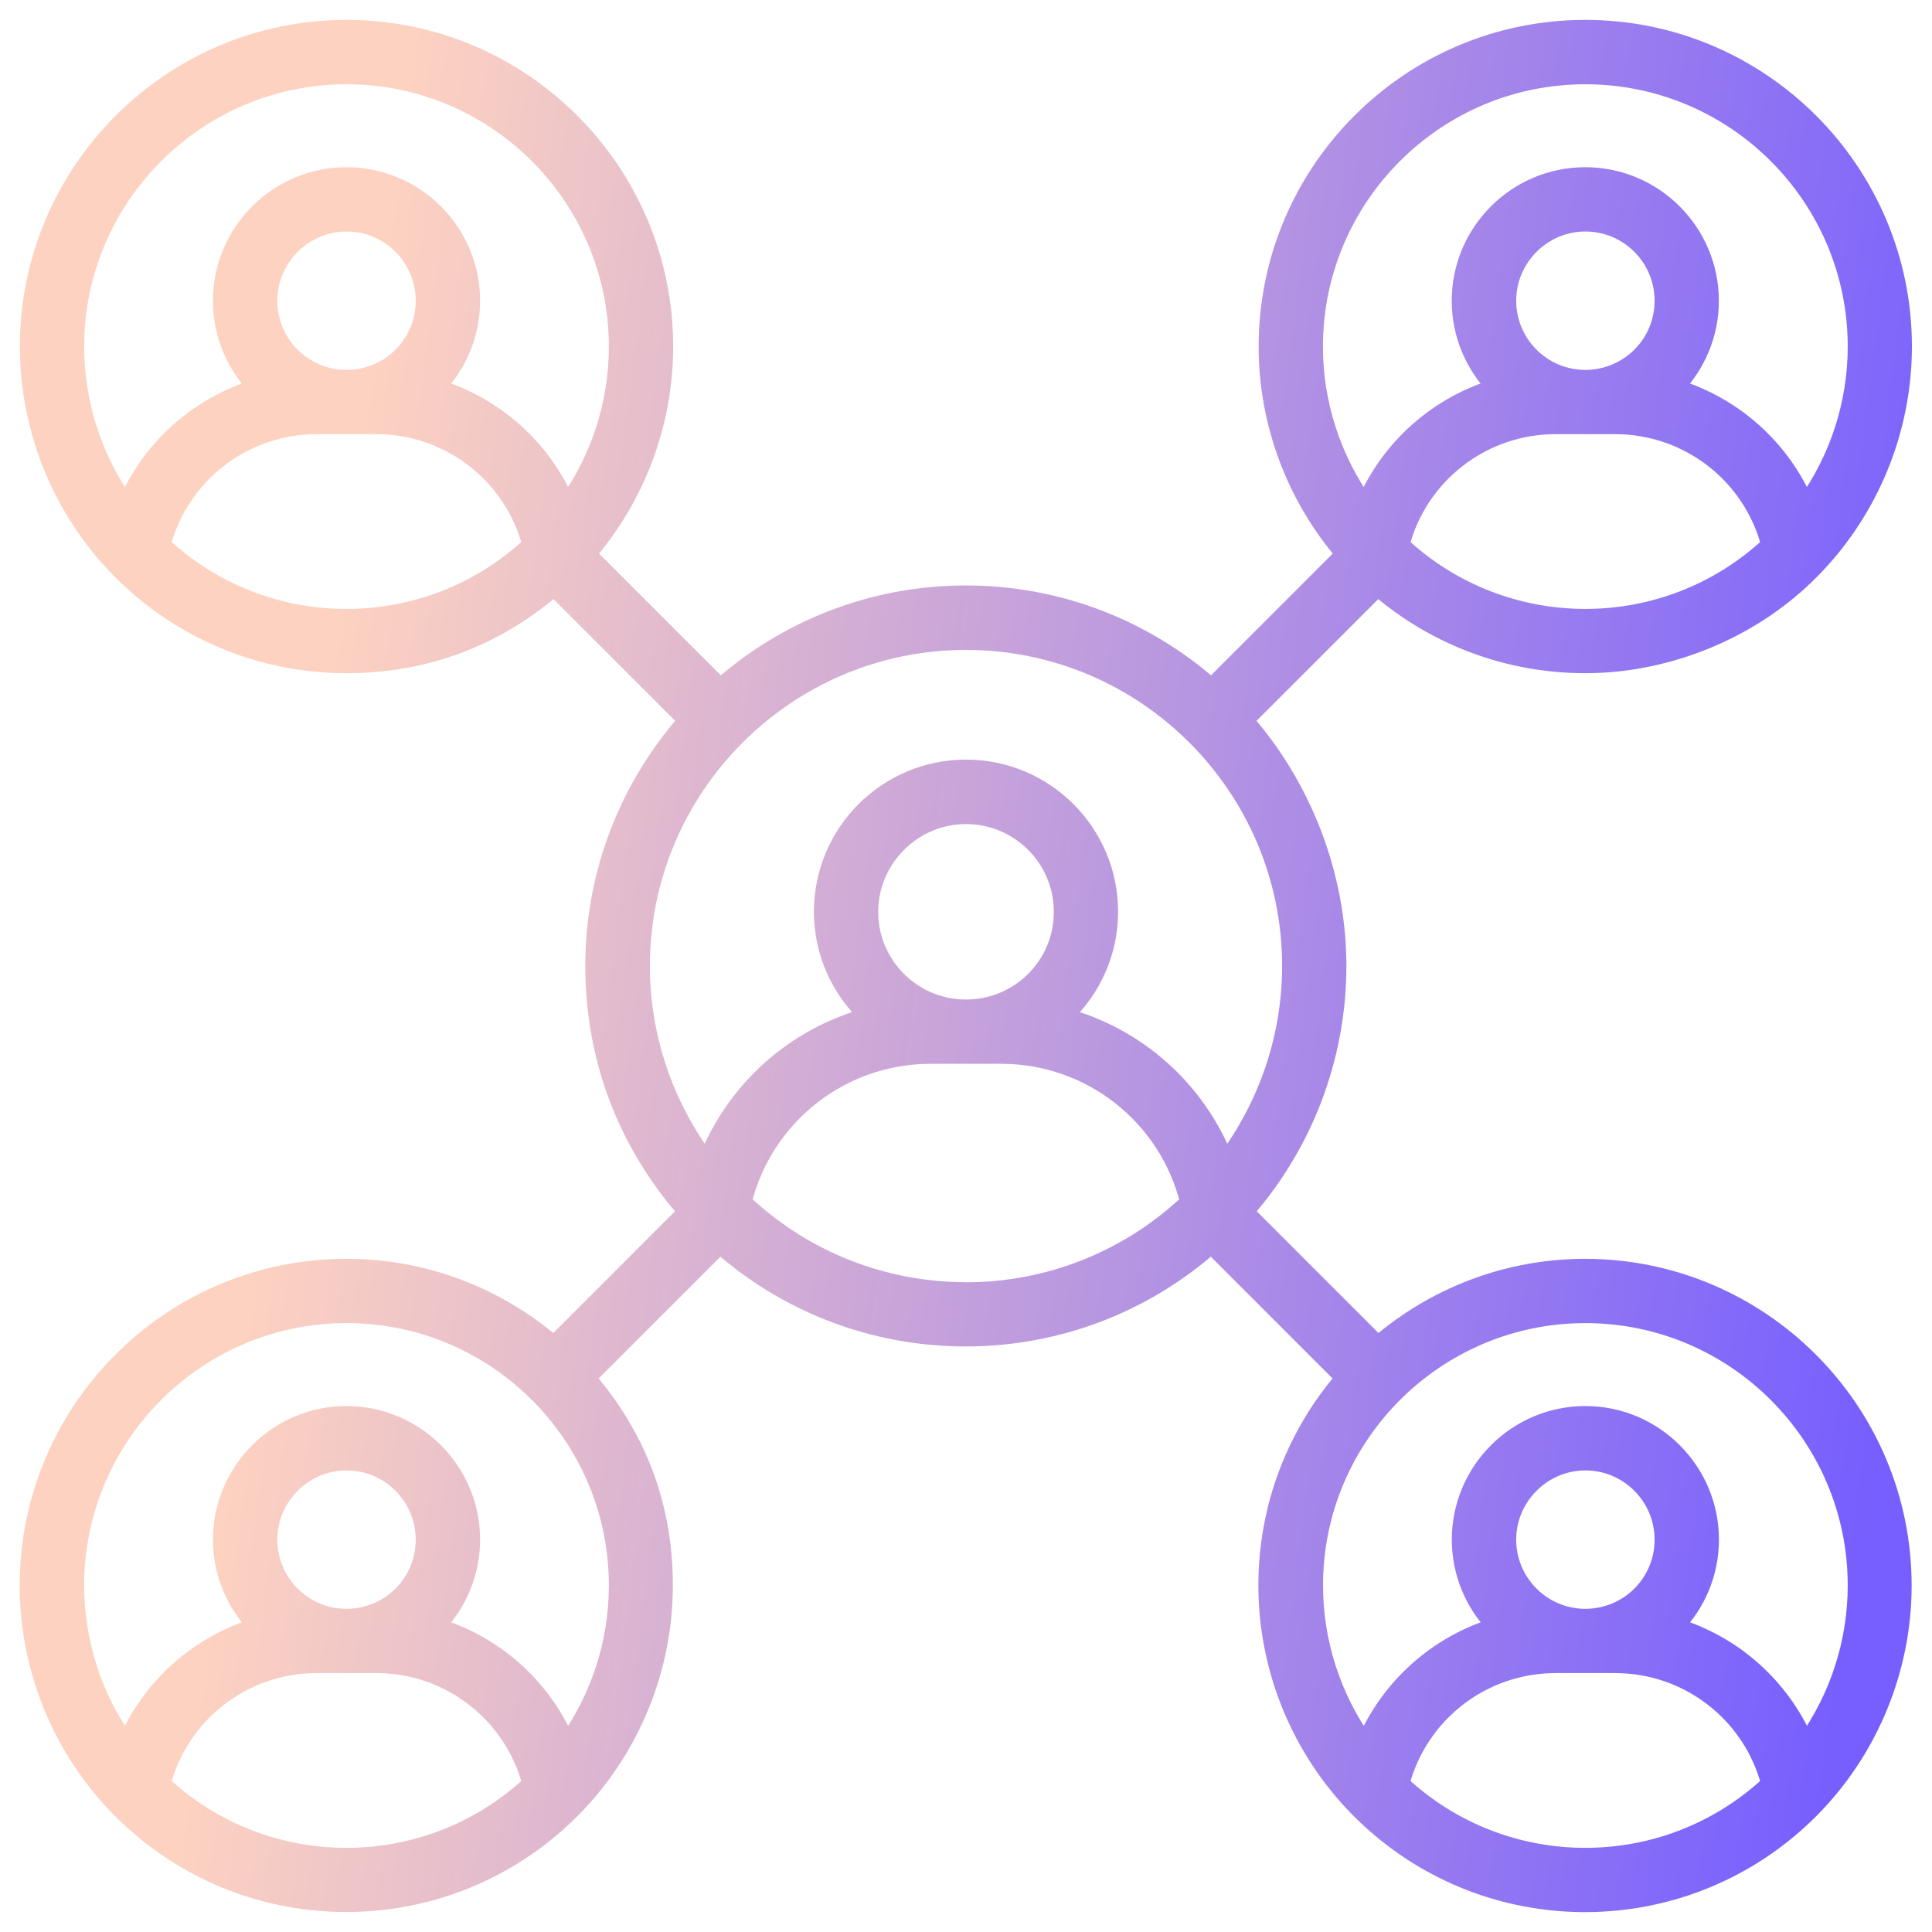
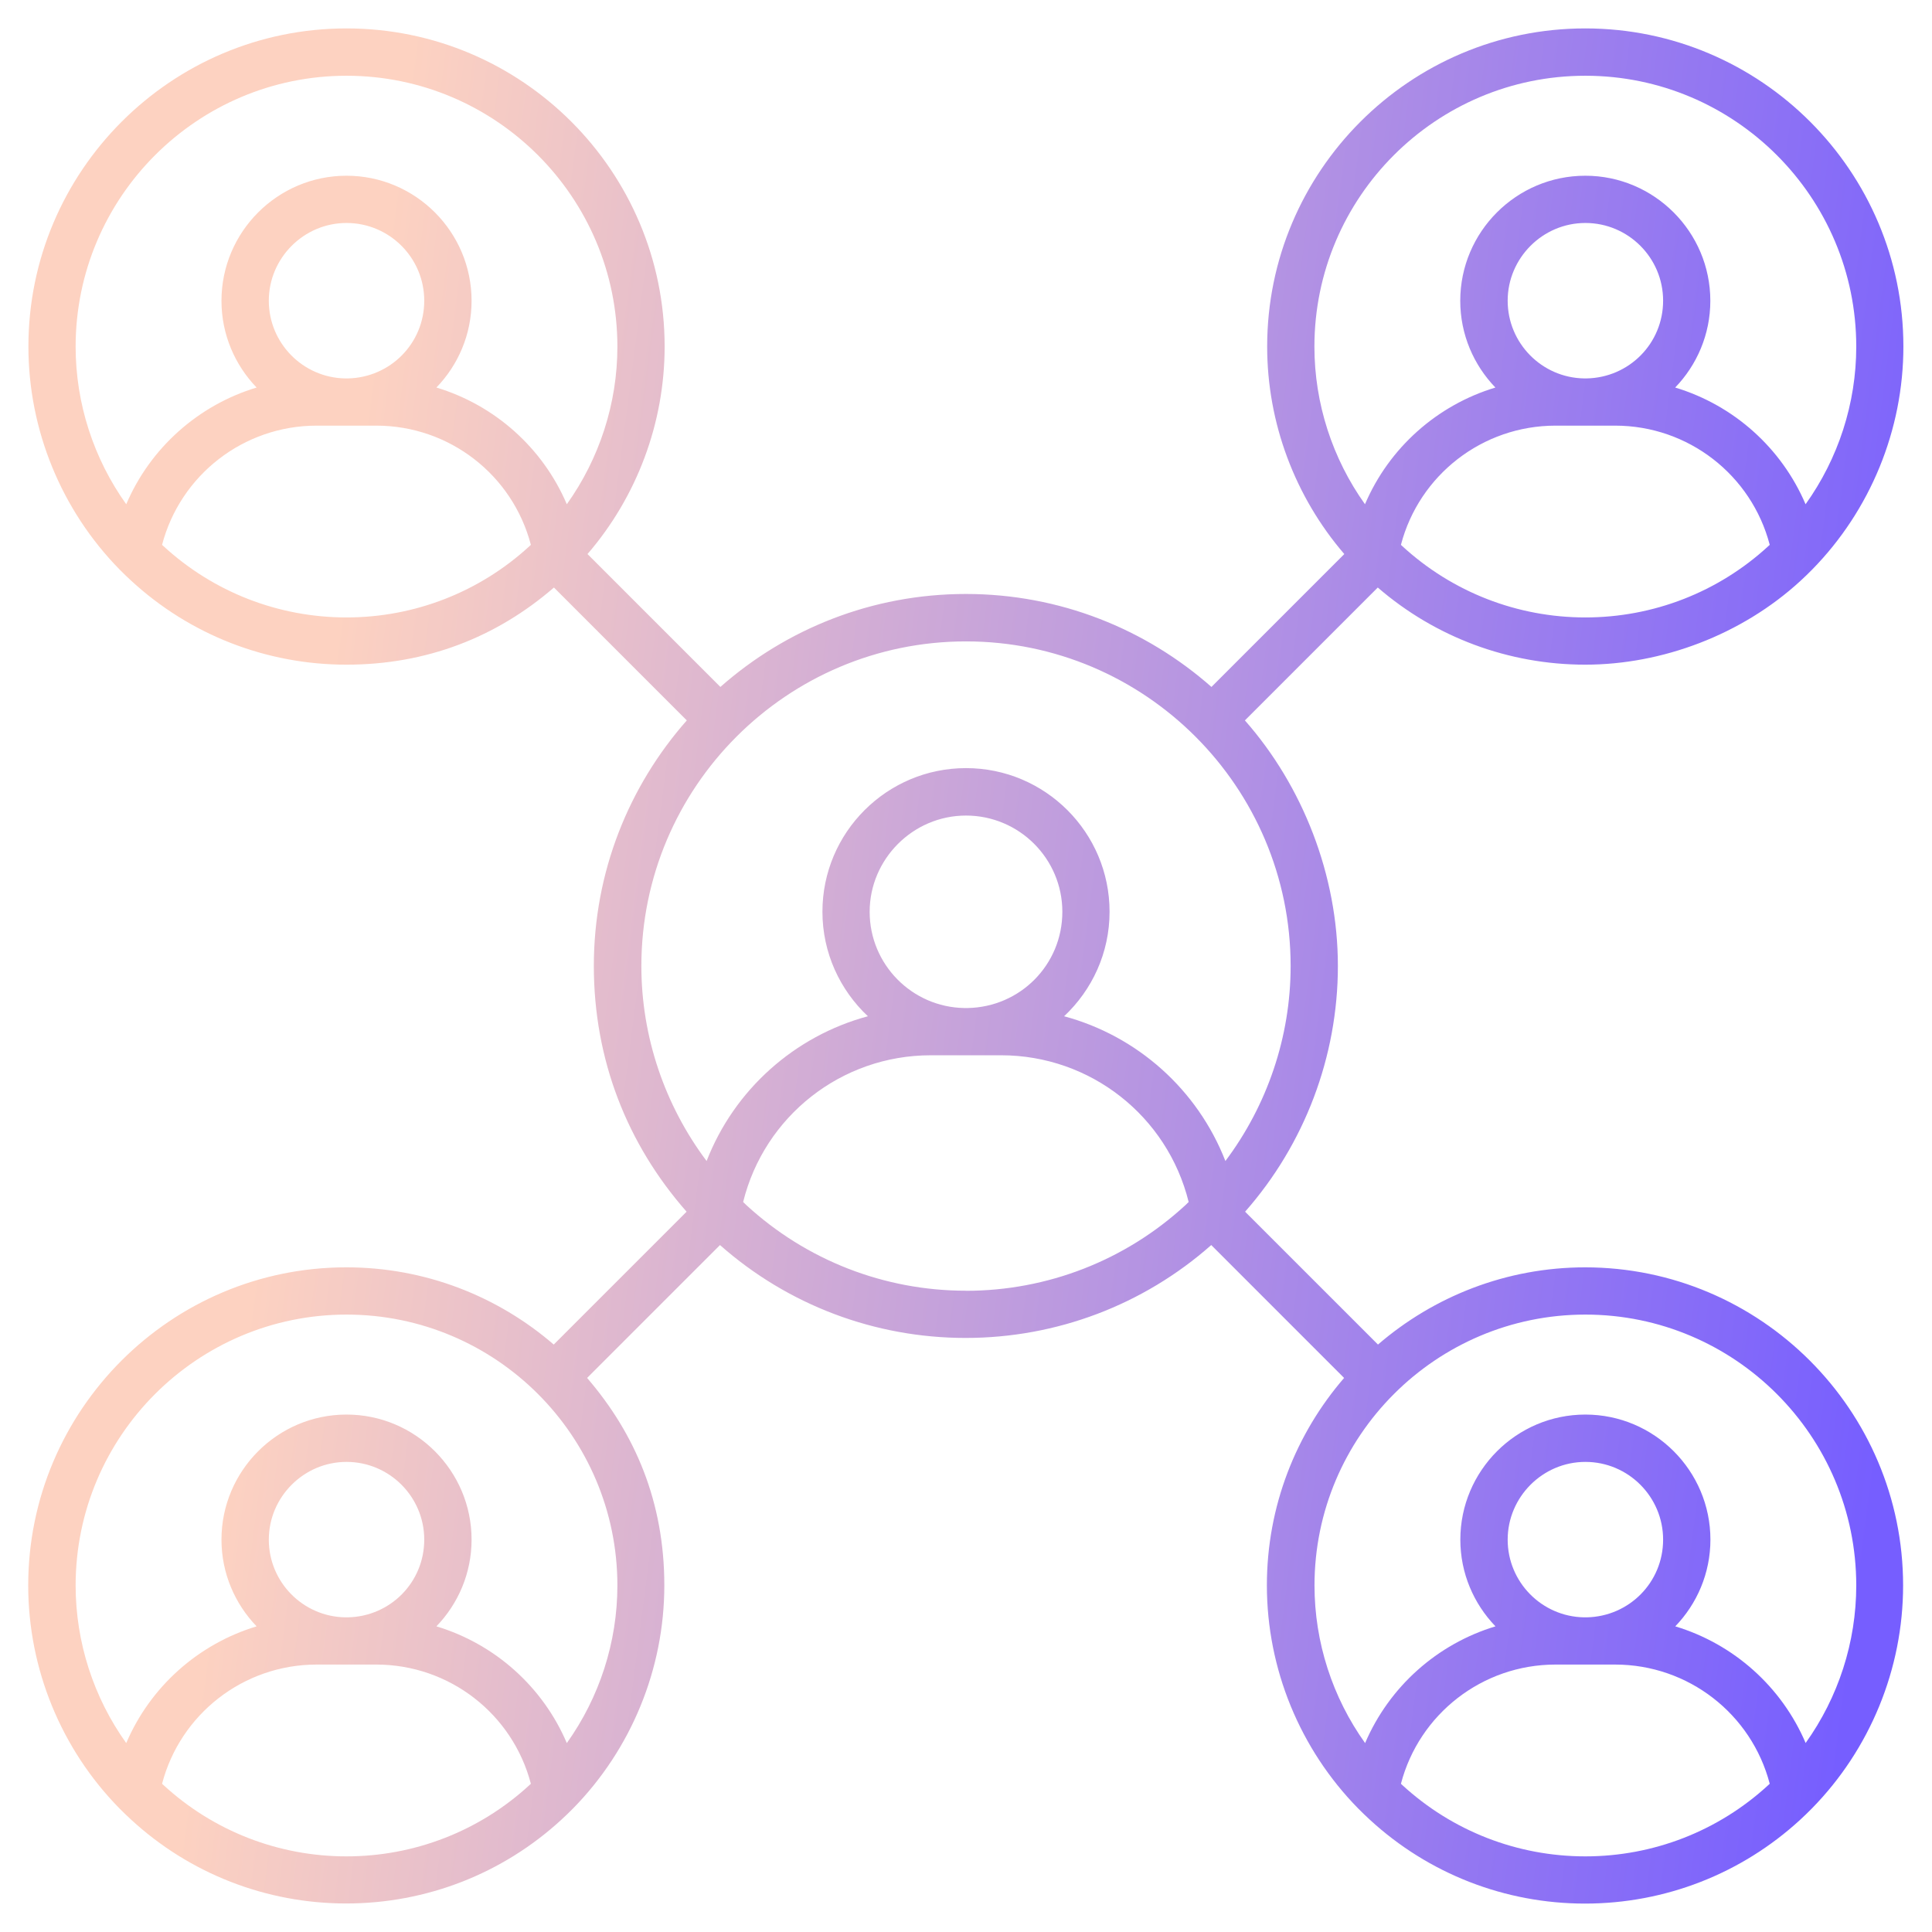
<svg xmlns="http://www.w3.org/2000/svg" width="68" height="68" viewBox="0 0 68 68" fill="none">
  <mask id="path-1-outside-1_2980_994" maskUnits="userSpaceOnUse" x="-0.007" y="0" width="68" height="68" fill="black">
    <rect fill="white" x="-0.007" width="68" height="68" />
-     <path d="M55.8 44.606C53.013 44.606 50.462 45.634 48.5 47.324L43.823 42.648C45.914 40.275 47.089 37.19 47.089 33.998C47.089 30.806 45.851 27.663 43.816 25.356L48.493 20.679C50.521 22.432 53.1 23.394 55.797 23.394C58.494 23.394 61.303 22.345 63.369 20.446C63.512 20.317 63.648 20.181 63.784 20.045C65.829 17.961 66.993 15.131 66.993 12.197C66.993 6.022 61.972 1 55.797 1C49.622 1 44.6 6.025 44.6 12.197C44.6 14.887 45.58 17.483 47.315 19.501L42.639 24.178C40.332 22.143 37.307 20.906 33.996 20.906C30.686 20.906 27.661 22.143 25.355 24.178L20.678 19.501C22.417 17.483 23.393 14.887 23.393 12.197C23.393 6.025 18.371 1 12.196 1C6.021 1 1 6.025 1 12.197C1 15.135 2.164 17.961 4.209 20.045C4.342 20.181 4.481 20.313 4.621 20.442C6.687 22.345 9.377 23.394 12.193 23.394C15.008 23.394 17.469 22.432 19.497 20.679L24.173 25.356C22.138 27.663 20.901 30.688 20.901 33.998C20.901 37.309 22.079 40.275 24.166 42.648L19.49 47.324C17.528 45.631 14.977 44.606 12.189 44.606C6.014 44.606 0.993 49.631 0.993 55.803C0.993 58.741 2.157 61.567 4.202 63.648C4.335 63.783 4.474 63.916 4.614 64.045C6.68 65.948 9.37 66.996 12.186 66.996C15.002 66.996 17.692 65.948 19.758 64.048C19.901 63.919 20.037 63.783 20.173 63.648C22.218 61.564 23.382 58.737 23.382 55.8C23.382 52.862 22.354 50.461 20.664 48.499L25.341 43.822C27.728 45.931 30.787 47.091 33.986 47.091C37.185 47.091 40.245 45.931 42.632 43.822L47.308 48.499C45.614 50.461 44.59 53.012 44.59 55.8C44.59 58.737 45.754 61.564 47.799 63.648C47.932 63.783 48.071 63.916 48.214 64.048C50.281 65.951 52.971 67 55.786 67C58.602 67 61.292 65.951 63.358 64.052C63.501 63.923 63.637 63.787 63.773 63.651C65.819 61.567 66.983 58.737 66.983 55.803C66.983 49.628 61.961 44.606 55.786 44.606H55.8ZM55.8 21.732C53.403 21.732 51.113 20.839 49.353 19.219C49.34 19.205 49.326 19.191 49.308 19.177C49.949 16.724 52.173 14.981 54.751 14.981H55.751C55.751 14.981 55.783 14.981 55.8 14.981C55.818 14.981 55.832 14.981 55.846 14.981H56.846C59.424 14.981 61.648 16.72 62.289 19.177C62.275 19.191 62.261 19.205 62.243 19.219C60.484 20.839 58.194 21.732 55.797 21.732H55.8ZM55.849 13.319H55.755C54.267 13.295 53.065 12.078 53.065 10.583C53.065 9.088 54.291 7.848 55.8 7.848C57.309 7.848 58.536 9.074 58.536 10.583C58.536 12.092 57.334 13.291 55.846 13.319H55.849ZM55.8 2.666C61.059 2.666 65.334 6.942 65.334 12.2C65.334 14.201 64.7 16.142 63.55 17.748C62.703 15.762 61.017 14.26 58.961 13.64C59.724 12.849 60.198 11.772 60.198 10.587C60.198 8.161 58.222 6.185 55.797 6.185C53.371 6.185 51.396 8.161 51.396 10.587C51.396 11.772 51.87 12.849 52.633 13.64C50.58 14.26 48.89 15.762 48.043 17.748C46.897 16.142 46.263 14.201 46.263 12.2C46.263 6.945 50.538 2.666 55.797 2.666H55.8ZM12.196 2.666C17.451 2.666 21.73 6.942 21.73 12.2C21.73 14.201 21.096 16.142 19.95 17.748C19.103 15.762 17.416 14.26 15.36 13.64C16.124 12.849 16.598 11.772 16.598 10.587C16.598 8.161 14.622 6.185 12.196 6.185C9.771 6.185 7.795 8.161 7.795 10.587C7.795 11.772 8.269 12.849 9.032 13.64C6.98 14.26 5.29 15.762 4.443 17.748C3.296 16.142 2.662 14.201 2.662 12.2C2.662 6.945 6.938 2.666 12.196 2.666ZM12.151 13.319C10.663 13.295 9.461 12.078 9.461 10.583C9.461 9.088 10.687 7.848 12.196 7.848C13.705 7.848 14.932 9.074 14.932 10.583C14.932 12.092 13.73 13.291 12.242 13.319H12.148H12.151ZM12.196 21.732C9.799 21.732 7.509 20.839 5.75 19.219C5.736 19.205 5.722 19.191 5.704 19.177C6.346 16.724 8.569 14.981 11.147 14.981H12.148C12.148 14.981 12.179 14.981 12.196 14.981C12.214 14.981 12.228 14.981 12.242 14.981H13.242C15.82 14.981 18.044 16.72 18.685 19.177C18.671 19.191 18.657 19.205 18.64 19.219C16.88 20.839 14.59 21.732 12.193 21.732H12.196ZM34 22.575C40.3 22.575 45.426 27.701 45.426 34.002C45.426 36.49 44.604 38.901 43.13 40.864C42.151 38.354 40.035 36.465 37.453 35.769C38.436 34.845 39.053 33.542 39.053 32.089C39.053 29.301 36.788 27.035 34 27.035C31.212 27.035 28.947 29.301 28.947 32.089C28.947 33.538 29.564 34.845 30.547 35.769C27.965 36.465 25.846 38.354 24.87 40.864C23.396 38.898 22.574 36.49 22.574 34.002C22.574 27.701 27.7 22.575 34 22.575ZM33.937 35.479C32.097 35.448 30.609 33.943 30.609 32.092C30.609 30.242 32.129 28.705 34 28.705C35.871 28.705 37.391 30.224 37.391 32.092C37.391 33.96 35.903 35.444 34.063 35.479H33.941H33.937ZM12.196 65.338C9.799 65.338 7.509 64.446 5.75 62.825C5.736 62.811 5.722 62.797 5.704 62.783C6.346 60.33 8.569 58.587 11.147 58.587H12.148C12.148 58.587 12.179 58.587 12.196 58.587C12.214 58.587 12.228 58.587 12.242 58.587H13.242C15.82 58.587 18.044 60.327 18.685 62.783C18.671 62.797 18.657 62.811 18.64 62.825C16.88 64.446 14.59 65.338 12.193 65.338H12.196ZM12.245 56.925H12.151C10.663 56.901 9.461 55.685 9.461 54.19C9.461 52.695 10.687 51.454 12.196 51.454C13.705 51.454 14.932 52.681 14.932 54.19C14.932 55.699 13.73 56.897 12.242 56.925H12.245ZM19.95 61.351C19.103 59.365 17.416 57.863 15.36 57.242C16.124 56.451 16.598 55.374 16.598 54.19C16.598 51.764 14.622 49.788 12.196 49.788C9.771 49.788 7.795 51.764 7.795 54.19C7.795 55.374 8.269 56.451 9.032 57.242C6.98 57.863 5.29 59.365 4.443 61.351C3.296 59.748 2.662 57.803 2.662 55.803C2.662 50.548 6.938 46.269 12.196 46.269C17.455 46.269 21.73 50.544 21.73 55.803C21.73 57.803 21.096 59.745 19.95 61.351ZM34 45.429C31.125 45.429 28.383 44.359 26.271 42.418C26.233 42.383 26.194 42.341 26.156 42.306C26.902 39.292 29.609 37.142 32.76 37.142H33.937C33.958 37.142 33.976 37.142 33.996 37.142C34.017 37.142 34.035 37.142 34.056 37.142H35.234C38.384 37.142 41.091 39.288 41.837 42.306C41.799 42.344 41.76 42.383 41.719 42.421C39.61 44.362 36.864 45.432 33.993 45.432L34 45.429ZM55.8 65.338C53.403 65.338 51.113 64.446 49.353 62.825C49.34 62.811 49.326 62.797 49.308 62.783C49.949 60.33 52.173 58.587 54.751 58.587H55.751C55.751 58.587 55.783 58.587 55.8 58.587C55.818 58.587 55.832 58.587 55.846 58.587H56.846C59.424 58.587 61.648 60.327 62.289 62.783C62.275 62.797 62.261 62.811 62.243 62.825C60.484 64.446 58.194 65.338 55.797 65.338H55.8ZM55.849 56.925H55.755C54.267 56.901 53.065 55.685 53.065 54.19C53.065 52.695 54.291 51.454 55.8 51.454C57.309 51.454 58.536 52.681 58.536 54.19C58.536 55.699 57.334 56.897 55.846 56.925H55.849ZM63.554 61.351C62.707 59.365 61.02 57.863 58.964 57.242C59.727 56.451 60.201 55.374 60.201 54.19C60.201 51.764 58.226 49.788 55.8 49.788C53.375 49.788 51.399 51.764 51.399 54.19C51.399 55.374 51.873 56.451 52.636 57.242C50.584 57.863 48.897 59.365 48.047 61.351C46.9 59.745 46.266 57.803 46.266 55.803C46.266 50.548 50.542 46.269 55.8 46.269C61.059 46.269 65.334 50.544 65.334 55.803C65.334 57.803 64.7 59.745 63.55 61.351H63.554Z" />
+     <path d="M55.8 44.606C53.013 44.606 50.462 45.634 48.5 47.324L43.823 42.648C45.914 40.275 47.089 37.19 47.089 33.998C47.089 30.806 45.851 27.663 43.816 25.356L48.493 20.679C50.521 22.432 53.1 23.394 55.797 23.394C58.494 23.394 61.303 22.345 63.369 20.446C63.512 20.317 63.648 20.181 63.784 20.045C65.829 17.961 66.993 15.131 66.993 12.197C66.993 6.022 61.972 1 55.797 1C49.622 1 44.6 6.025 44.6 12.197C44.6 14.887 45.58 17.483 47.315 19.501L42.639 24.178C40.332 22.143 37.307 20.906 33.996 20.906C30.686 20.906 27.661 22.143 25.355 24.178L20.678 19.501C22.417 17.483 23.393 14.887 23.393 12.197C23.393 6.025 18.371 1 12.196 1C6.021 1 1 6.025 1 12.197C1 15.135 2.164 17.961 4.209 20.045C4.342 20.181 4.481 20.313 4.621 20.442C6.687 22.345 9.377 23.394 12.193 23.394C15.008 23.394 17.469 22.432 19.497 20.679L24.173 25.356C22.138 27.663 20.901 30.688 20.901 33.998C20.901 37.309 22.079 40.275 24.166 42.648L19.49 47.324C17.528 45.631 14.977 44.606 12.189 44.606C6.014 44.606 0.993 49.631 0.993 55.803C0.993 58.741 2.157 61.567 4.202 63.648C4.335 63.783 4.474 63.916 4.614 64.045C6.68 65.948 9.37 66.996 12.186 66.996C15.002 66.996 17.692 65.948 19.758 64.048C19.901 63.919 20.037 63.783 20.173 63.648C22.218 61.564 23.382 58.737 23.382 55.8C23.382 52.862 22.354 50.461 20.664 48.499L25.341 43.822C27.728 45.931 30.787 47.091 33.986 47.091C37.185 47.091 40.245 45.931 42.632 43.822L47.308 48.499C45.614 50.461 44.59 53.012 44.59 55.8C44.59 58.737 45.754 61.564 47.799 63.648C47.932 63.783 48.071 63.916 48.214 64.048C50.281 65.951 52.971 67 55.786 67C58.602 67 61.292 65.951 63.358 64.052C63.501 63.923 63.637 63.787 63.773 63.651C65.819 61.567 66.983 58.737 66.983 55.803C66.983 49.628 61.961 44.606 55.786 44.606H55.8ZM55.8 21.732C53.403 21.732 51.113 20.839 49.353 19.219C49.34 19.205 49.326 19.191 49.308 19.177C49.949 16.724 52.173 14.981 54.751 14.981H55.751C55.751 14.981 55.783 14.981 55.8 14.981C55.818 14.981 55.832 14.981 55.846 14.981H56.846C59.424 14.981 61.648 16.72 62.289 19.177C62.275 19.191 62.261 19.205 62.243 19.219C60.484 20.839 58.194 21.732 55.797 21.732H55.8ZM55.849 13.319H55.755C54.267 13.295 53.065 12.078 53.065 10.583C53.065 9.088 54.291 7.848 55.8 7.848C57.309 7.848 58.536 9.074 58.536 10.583C58.536 12.092 57.334 13.291 55.846 13.319H55.849ZM55.8 2.666C61.059 2.666 65.334 6.942 65.334 12.2C65.334 14.201 64.7 16.142 63.55 17.748C62.703 15.762 61.017 14.26 58.961 13.64C59.724 12.849 60.198 11.772 60.198 10.587C60.198 8.161 58.222 6.185 55.797 6.185C53.371 6.185 51.396 8.161 51.396 10.587C51.396 11.772 51.87 12.849 52.633 13.64C50.58 14.26 48.89 15.762 48.043 17.748C46.897 16.142 46.263 14.201 46.263 12.2C46.263 6.945 50.538 2.666 55.797 2.666H55.8ZM12.196 2.666C17.451 2.666 21.73 6.942 21.73 12.2C21.73 14.201 21.096 16.142 19.95 17.748C19.103 15.762 17.416 14.26 15.36 13.64C16.124 12.849 16.598 11.772 16.598 10.587C16.598 8.161 14.622 6.185 12.196 6.185C9.771 6.185 7.795 8.161 7.795 10.587C7.795 11.772 8.269 12.849 9.032 13.64C6.98 14.26 5.29 15.762 4.443 17.748C3.296 16.142 2.662 14.201 2.662 12.2C2.662 6.945 6.938 2.666 12.196 2.666ZM12.151 13.319C10.663 13.295 9.461 12.078 9.461 10.583C9.461 9.088 10.687 7.848 12.196 7.848C13.705 7.848 14.932 9.074 14.932 10.583C14.932 12.092 13.73 13.291 12.242 13.319H12.148H12.151ZM12.196 21.732C9.799 21.732 7.509 20.839 5.75 19.219C5.736 19.205 5.722 19.191 5.704 19.177C6.346 16.724 8.569 14.981 11.147 14.981H12.148C12.148 14.981 12.179 14.981 12.196 14.981C12.214 14.981 12.228 14.981 12.242 14.981H13.242C15.82 14.981 18.044 16.72 18.685 19.177C18.671 19.191 18.657 19.205 18.64 19.219C16.88 20.839 14.59 21.732 12.193 21.732H12.196ZM34 22.575C40.3 22.575 45.426 27.701 45.426 34.002C45.426 36.49 44.604 38.901 43.13 40.864C42.151 38.354 40.035 36.465 37.453 35.769C38.436 34.845 39.053 33.542 39.053 32.089C39.053 29.301 36.788 27.035 34 27.035C31.212 27.035 28.947 29.301 28.947 32.089C28.947 33.538 29.564 34.845 30.547 35.769C27.965 36.465 25.846 38.354 24.87 40.864C23.396 38.898 22.574 36.49 22.574 34.002C22.574 27.701 27.7 22.575 34 22.575ZM33.937 35.479C32.097 35.448 30.609 33.943 30.609 32.092C30.609 30.242 32.129 28.705 34 28.705C35.871 28.705 37.391 30.224 37.391 32.092C37.391 33.96 35.903 35.444 34.063 35.479H33.941H33.937ZM12.196 65.338C9.799 65.338 7.509 64.446 5.75 62.825C5.736 62.811 5.722 62.797 5.704 62.783C6.346 60.33 8.569 58.587 11.147 58.587H12.148C12.148 58.587 12.179 58.587 12.196 58.587C12.214 58.587 12.228 58.587 12.242 58.587H13.242C15.82 58.587 18.044 60.327 18.685 62.783C18.671 62.797 18.657 62.811 18.64 62.825C16.88 64.446 14.59 65.338 12.193 65.338H12.196ZM12.245 56.925H12.151C10.663 56.901 9.461 55.685 9.461 54.19C9.461 52.695 10.687 51.454 12.196 51.454C13.705 51.454 14.932 52.681 14.932 54.19C14.932 55.699 13.73 56.897 12.242 56.925H12.245ZM19.95 61.351C19.103 59.365 17.416 57.863 15.36 57.242C16.124 56.451 16.598 55.374 16.598 54.19C16.598 51.764 14.622 49.788 12.196 49.788C9.771 49.788 7.795 51.764 7.795 54.19C7.795 55.374 8.269 56.451 9.032 57.242C6.98 57.863 5.29 59.365 4.443 61.351C3.296 59.748 2.662 57.803 2.662 55.803C2.662 50.548 6.938 46.269 12.196 46.269C17.455 46.269 21.73 50.544 21.73 55.803C21.73 57.803 21.096 59.745 19.95 61.351ZM34 45.429C31.125 45.429 28.383 44.359 26.271 42.418C26.233 42.383 26.194 42.341 26.156 42.306C26.902 39.292 29.609 37.142 32.76 37.142H33.937C33.958 37.142 33.976 37.142 33.996 37.142C34.017 37.142 34.035 37.142 34.056 37.142H35.234C38.384 37.142 41.091 39.288 41.837 42.306C41.799 42.344 41.76 42.383 41.719 42.421C39.61 44.362 36.864 45.432 33.993 45.432L34 45.429ZM55.8 65.338C53.403 65.338 51.113 64.446 49.353 62.825C49.34 62.811 49.326 62.797 49.308 62.783C49.949 60.33 52.173 58.587 54.751 58.587H55.751C55.751 58.587 55.783 58.587 55.8 58.587C55.818 58.587 55.832 58.587 55.846 58.587H56.846C59.424 58.587 61.648 60.327 62.289 62.783C62.275 62.797 62.261 62.811 62.243 62.825C60.484 64.446 58.194 65.338 55.797 65.338H55.8ZM55.849 56.925H55.755C54.267 56.901 53.065 55.685 53.065 54.19C53.065 52.695 54.291 51.454 55.8 51.454C57.309 51.454 58.536 52.681 58.536 54.19C58.536 55.699 57.334 56.897 55.846 56.925H55.849ZM63.554 61.351C62.707 59.365 61.02 57.863 58.964 57.242C59.727 56.451 60.201 55.374 60.201 54.19C60.201 51.764 58.226 49.788 55.8 49.788C53.375 49.788 51.399 51.764 51.399 54.19C51.399 55.374 51.873 56.451 52.636 57.242C50.584 57.863 48.897 59.365 48.047 61.351C46.9 59.745 46.266 57.803 46.266 55.803C46.266 50.548 50.542 46.269 55.8 46.269C61.059 46.269 65.334 50.544 65.334 55.803C65.334 57.803 64.7 59.745 63.55 61.351Z" />
  </mask>
  <path d="M55.8 44.606C53.013 44.606 50.462 45.634 48.5 47.324L43.823 42.648C45.914 40.275 47.089 37.19 47.089 33.998C47.089 30.806 45.851 27.663 43.816 25.356L48.493 20.679C50.521 22.432 53.1 23.394 55.797 23.394C58.494 23.394 61.303 22.345 63.369 20.446C63.512 20.317 63.648 20.181 63.784 20.045C65.829 17.961 66.993 15.131 66.993 12.197C66.993 6.022 61.972 1 55.797 1C49.622 1 44.6 6.025 44.6 12.197C44.6 14.887 45.58 17.483 47.315 19.501L42.639 24.178C40.332 22.143 37.307 20.906 33.996 20.906C30.686 20.906 27.661 22.143 25.355 24.178L20.678 19.501C22.417 17.483 23.393 14.887 23.393 12.197C23.393 6.025 18.371 1 12.196 1C6.021 1 1 6.025 1 12.197C1 15.135 2.164 17.961 4.209 20.045C4.342 20.181 4.481 20.313 4.621 20.442C6.687 22.345 9.377 23.394 12.193 23.394C15.008 23.394 17.469 22.432 19.497 20.679L24.173 25.356C22.138 27.663 20.901 30.688 20.901 33.998C20.901 37.309 22.079 40.275 24.166 42.648L19.49 47.324C17.528 45.631 14.977 44.606 12.189 44.606C6.014 44.606 0.993 49.631 0.993 55.803C0.993 58.741 2.157 61.567 4.202 63.648C4.335 63.783 4.474 63.916 4.614 64.045C6.68 65.948 9.37 66.996 12.186 66.996C15.002 66.996 17.692 65.948 19.758 64.048C19.901 63.919 20.037 63.783 20.173 63.648C22.218 61.564 23.382 58.737 23.382 55.8C23.382 52.862 22.354 50.461 20.664 48.499L25.341 43.822C27.728 45.931 30.787 47.091 33.986 47.091C37.185 47.091 40.245 45.931 42.632 43.822L47.308 48.499C45.614 50.461 44.59 53.012 44.59 55.8C44.59 58.737 45.754 61.564 47.799 63.648C47.932 63.783 48.071 63.916 48.214 64.048C50.281 65.951 52.971 67 55.786 67C58.602 67 61.292 65.951 63.358 64.052C63.501 63.923 63.637 63.787 63.773 63.651C65.819 61.567 66.983 58.737 66.983 55.803C66.983 49.628 61.961 44.606 55.786 44.606H55.8ZM55.8 21.732C53.403 21.732 51.113 20.839 49.353 19.219C49.34 19.205 49.326 19.191 49.308 19.177C49.949 16.724 52.173 14.981 54.751 14.981H55.751C55.751 14.981 55.783 14.981 55.8 14.981C55.818 14.981 55.832 14.981 55.846 14.981H56.846C59.424 14.981 61.648 16.72 62.289 19.177C62.275 19.191 62.261 19.205 62.243 19.219C60.484 20.839 58.194 21.732 55.797 21.732H55.8ZM55.849 13.319H55.755C54.267 13.295 53.065 12.078 53.065 10.583C53.065 9.088 54.291 7.848 55.8 7.848C57.309 7.848 58.536 9.074 58.536 10.583C58.536 12.092 57.334 13.291 55.846 13.319H55.849ZM55.8 2.666C61.059 2.666 65.334 6.942 65.334 12.2C65.334 14.201 64.7 16.142 63.55 17.748C62.703 15.762 61.017 14.26 58.961 13.64C59.724 12.849 60.198 11.772 60.198 10.587C60.198 8.161 58.222 6.185 55.797 6.185C53.371 6.185 51.396 8.161 51.396 10.587C51.396 11.772 51.87 12.849 52.633 13.64C50.58 14.26 48.89 15.762 48.043 17.748C46.897 16.142 46.263 14.201 46.263 12.2C46.263 6.945 50.538 2.666 55.797 2.666H55.8ZM12.196 2.666C17.451 2.666 21.73 6.942 21.73 12.2C21.73 14.201 21.096 16.142 19.95 17.748C19.103 15.762 17.416 14.26 15.36 13.64C16.124 12.849 16.598 11.772 16.598 10.587C16.598 8.161 14.622 6.185 12.196 6.185C9.771 6.185 7.795 8.161 7.795 10.587C7.795 11.772 8.269 12.849 9.032 13.64C6.98 14.26 5.29 15.762 4.443 17.748C3.296 16.142 2.662 14.201 2.662 12.2C2.662 6.945 6.938 2.666 12.196 2.666ZM12.151 13.319C10.663 13.295 9.461 12.078 9.461 10.583C9.461 9.088 10.687 7.848 12.196 7.848C13.705 7.848 14.932 9.074 14.932 10.583C14.932 12.092 13.73 13.291 12.242 13.319H12.148H12.151ZM12.196 21.732C9.799 21.732 7.509 20.839 5.75 19.219C5.736 19.205 5.722 19.191 5.704 19.177C6.346 16.724 8.569 14.981 11.147 14.981H12.148C12.148 14.981 12.179 14.981 12.196 14.981C12.214 14.981 12.228 14.981 12.242 14.981H13.242C15.82 14.981 18.044 16.72 18.685 19.177C18.671 19.191 18.657 19.205 18.64 19.219C16.88 20.839 14.59 21.732 12.193 21.732H12.196ZM34 22.575C40.3 22.575 45.426 27.701 45.426 34.002C45.426 36.49 44.604 38.901 43.13 40.864C42.151 38.354 40.035 36.465 37.453 35.769C38.436 34.845 39.053 33.542 39.053 32.089C39.053 29.301 36.788 27.035 34 27.035C31.212 27.035 28.947 29.301 28.947 32.089C28.947 33.538 29.564 34.845 30.547 35.769C27.965 36.465 25.846 38.354 24.87 40.864C23.396 38.898 22.574 36.49 22.574 34.002C22.574 27.701 27.7 22.575 34 22.575ZM33.937 35.479C32.097 35.448 30.609 33.943 30.609 32.092C30.609 30.242 32.129 28.705 34 28.705C35.871 28.705 37.391 30.224 37.391 32.092C37.391 33.96 35.903 35.444 34.063 35.479H33.941H33.937ZM12.196 65.338C9.799 65.338 7.509 64.446 5.75 62.825C5.736 62.811 5.722 62.797 5.704 62.783C6.346 60.33 8.569 58.587 11.147 58.587H12.148C12.148 58.587 12.179 58.587 12.196 58.587C12.214 58.587 12.228 58.587 12.242 58.587H13.242C15.82 58.587 18.044 60.327 18.685 62.783C18.671 62.797 18.657 62.811 18.64 62.825C16.88 64.446 14.59 65.338 12.193 65.338H12.196ZM12.245 56.925H12.151C10.663 56.901 9.461 55.685 9.461 54.19C9.461 52.695 10.687 51.454 12.196 51.454C13.705 51.454 14.932 52.681 14.932 54.19C14.932 55.699 13.73 56.897 12.242 56.925H12.245ZM19.95 61.351C19.103 59.365 17.416 57.863 15.36 57.242C16.124 56.451 16.598 55.374 16.598 54.19C16.598 51.764 14.622 49.788 12.196 49.788C9.771 49.788 7.795 51.764 7.795 54.19C7.795 55.374 8.269 56.451 9.032 57.242C6.98 57.863 5.29 59.365 4.443 61.351C3.296 59.748 2.662 57.803 2.662 55.803C2.662 50.548 6.938 46.269 12.196 46.269C17.455 46.269 21.73 50.544 21.73 55.803C21.73 57.803 21.096 59.745 19.95 61.351ZM34 45.429C31.125 45.429 28.383 44.359 26.271 42.418C26.233 42.383 26.194 42.341 26.156 42.306C26.902 39.292 29.609 37.142 32.76 37.142H33.937C33.958 37.142 33.976 37.142 33.996 37.142C34.017 37.142 34.035 37.142 34.056 37.142H35.234C38.384 37.142 41.091 39.288 41.837 42.306C41.799 42.344 41.76 42.383 41.719 42.421C39.61 44.362 36.864 45.432 33.993 45.432L34 45.429ZM55.8 65.338C53.403 65.338 51.113 64.446 49.353 62.825C49.34 62.811 49.326 62.797 49.308 62.783C49.949 60.33 52.173 58.587 54.751 58.587H55.751C55.751 58.587 55.783 58.587 55.8 58.587C55.818 58.587 55.832 58.587 55.846 58.587H56.846C59.424 58.587 61.648 60.327 62.289 62.783C62.275 62.797 62.261 62.811 62.243 62.825C60.484 64.446 58.194 65.338 55.797 65.338H55.8ZM55.849 56.925H55.755C54.267 56.901 53.065 55.685 53.065 54.19C53.065 52.695 54.291 51.454 55.8 51.454C57.309 51.454 58.536 52.681 58.536 54.19C58.536 55.699 57.334 56.897 55.846 56.925H55.849ZM63.554 61.351C62.707 59.365 61.02 57.863 58.964 57.242C59.727 56.451 60.201 55.374 60.201 54.19C60.201 51.764 58.226 49.788 55.8 49.788C53.375 49.788 51.399 51.764 51.399 54.19C51.399 55.374 51.873 56.451 52.636 57.242C50.584 57.863 48.897 59.365 48.047 61.351C46.9 59.745 46.266 57.803 46.266 55.803C46.266 50.548 50.542 46.269 55.8 46.269C61.059 46.269 65.334 50.544 65.334 55.803C65.334 57.803 64.7 59.745 63.55 61.351H63.554Z" fill="url(#paint0_linear_2980_994)" />
-   <path d="M55.8 44.606C53.013 44.606 50.462 45.634 48.5 47.324L43.823 42.648C45.914 40.275 47.089 37.19 47.089 33.998C47.089 30.806 45.851 27.663 43.816 25.356L48.493 20.679C50.521 22.432 53.1 23.394 55.797 23.394C58.494 23.394 61.303 22.345 63.369 20.446C63.512 20.317 63.648 20.181 63.784 20.045C65.829 17.961 66.993 15.131 66.993 12.197C66.993 6.022 61.972 1 55.797 1C49.622 1 44.6 6.025 44.6 12.197C44.6 14.887 45.58 17.483 47.315 19.501L42.639 24.178C40.332 22.143 37.307 20.906 33.996 20.906C30.686 20.906 27.661 22.143 25.355 24.178L20.678 19.501C22.417 17.483 23.393 14.887 23.393 12.197C23.393 6.025 18.371 1 12.196 1C6.021 1 1 6.025 1 12.197C1 15.135 2.164 17.961 4.209 20.045C4.342 20.181 4.481 20.313 4.621 20.442C6.687 22.345 9.377 23.394 12.193 23.394C15.008 23.394 17.469 22.432 19.497 20.679L24.173 25.356C22.138 27.663 20.901 30.688 20.901 33.998C20.901 37.309 22.079 40.275 24.166 42.648L19.49 47.324C17.528 45.631 14.977 44.606 12.189 44.606C6.014 44.606 0.993 49.631 0.993 55.803C0.993 58.741 2.157 61.567 4.202 63.648C4.335 63.783 4.474 63.916 4.614 64.045C6.68 65.948 9.37 66.996 12.186 66.996C15.002 66.996 17.692 65.948 19.758 64.048C19.901 63.919 20.037 63.783 20.173 63.648C22.218 61.564 23.382 58.737 23.382 55.8C23.382 52.862 22.354 50.461 20.664 48.499L25.341 43.822C27.728 45.931 30.787 47.091 33.986 47.091C37.185 47.091 40.245 45.931 42.632 43.822L47.308 48.499C45.614 50.461 44.59 53.012 44.59 55.8C44.59 58.737 45.754 61.564 47.799 63.648C47.932 63.783 48.071 63.916 48.214 64.048C50.281 65.951 52.971 67 55.786 67C58.602 67 61.292 65.951 63.358 64.052C63.501 63.923 63.637 63.787 63.773 63.651C65.819 61.567 66.983 58.737 66.983 55.803C66.983 49.628 61.961 44.606 55.786 44.606H55.8ZM55.8 21.732C53.403 21.732 51.113 20.839 49.353 19.219C49.34 19.205 49.326 19.191 49.308 19.177C49.949 16.724 52.173 14.981 54.751 14.981H55.751C55.751 14.981 55.783 14.981 55.8 14.981C55.818 14.981 55.832 14.981 55.846 14.981H56.846C59.424 14.981 61.648 16.72 62.289 19.177C62.275 19.191 62.261 19.205 62.243 19.219C60.484 20.839 58.194 21.732 55.797 21.732H55.8ZM55.849 13.319H55.755C54.267 13.295 53.065 12.078 53.065 10.583C53.065 9.088 54.291 7.848 55.8 7.848C57.309 7.848 58.536 9.074 58.536 10.583C58.536 12.092 57.334 13.291 55.846 13.319H55.849ZM55.8 2.666C61.059 2.666 65.334 6.942 65.334 12.2C65.334 14.201 64.7 16.142 63.55 17.748C62.703 15.762 61.017 14.26 58.961 13.64C59.724 12.849 60.198 11.772 60.198 10.587C60.198 8.161 58.222 6.185 55.797 6.185C53.371 6.185 51.396 8.161 51.396 10.587C51.396 11.772 51.87 12.849 52.633 13.64C50.58 14.26 48.89 15.762 48.043 17.748C46.897 16.142 46.263 14.201 46.263 12.2C46.263 6.945 50.538 2.666 55.797 2.666H55.8ZM12.196 2.666C17.451 2.666 21.73 6.942 21.73 12.2C21.73 14.201 21.096 16.142 19.95 17.748C19.103 15.762 17.416 14.26 15.36 13.64C16.124 12.849 16.598 11.772 16.598 10.587C16.598 8.161 14.622 6.185 12.196 6.185C9.771 6.185 7.795 8.161 7.795 10.587C7.795 11.772 8.269 12.849 9.032 13.64C6.98 14.26 5.29 15.762 4.443 17.748C3.296 16.142 2.662 14.201 2.662 12.2C2.662 6.945 6.938 2.666 12.196 2.666ZM12.151 13.319C10.663 13.295 9.461 12.078 9.461 10.583C9.461 9.088 10.687 7.848 12.196 7.848C13.705 7.848 14.932 9.074 14.932 10.583C14.932 12.092 13.73 13.291 12.242 13.319H12.148H12.151ZM12.196 21.732C9.799 21.732 7.509 20.839 5.75 19.219C5.736 19.205 5.722 19.191 5.704 19.177C6.346 16.724 8.569 14.981 11.147 14.981H12.148C12.148 14.981 12.179 14.981 12.196 14.981C12.214 14.981 12.228 14.981 12.242 14.981H13.242C15.82 14.981 18.044 16.72 18.685 19.177C18.671 19.191 18.657 19.205 18.64 19.219C16.88 20.839 14.59 21.732 12.193 21.732H12.196ZM34 22.575C40.3 22.575 45.426 27.701 45.426 34.002C45.426 36.49 44.604 38.901 43.13 40.864C42.151 38.354 40.035 36.465 37.453 35.769C38.436 34.845 39.053 33.542 39.053 32.089C39.053 29.301 36.788 27.035 34 27.035C31.212 27.035 28.947 29.301 28.947 32.089C28.947 33.538 29.564 34.845 30.547 35.769C27.965 36.465 25.846 38.354 24.87 40.864C23.396 38.898 22.574 36.49 22.574 34.002C22.574 27.701 27.7 22.575 34 22.575ZM33.937 35.479C32.097 35.448 30.609 33.943 30.609 32.092C30.609 30.242 32.129 28.705 34 28.705C35.871 28.705 37.391 30.224 37.391 32.092C37.391 33.96 35.903 35.444 34.063 35.479H33.941H33.937ZM12.196 65.338C9.799 65.338 7.509 64.446 5.75 62.825C5.736 62.811 5.722 62.797 5.704 62.783C6.346 60.33 8.569 58.587 11.147 58.587H12.148C12.148 58.587 12.179 58.587 12.196 58.587C12.214 58.587 12.228 58.587 12.242 58.587H13.242C15.82 58.587 18.044 60.327 18.685 62.783C18.671 62.797 18.657 62.811 18.64 62.825C16.88 64.446 14.59 65.338 12.193 65.338H12.196ZM12.245 56.925H12.151C10.663 56.901 9.461 55.685 9.461 54.19C9.461 52.695 10.687 51.454 12.196 51.454C13.705 51.454 14.932 52.681 14.932 54.19C14.932 55.699 13.73 56.897 12.242 56.925H12.245ZM19.95 61.351C19.103 59.365 17.416 57.863 15.36 57.242C16.124 56.451 16.598 55.374 16.598 54.19C16.598 51.764 14.622 49.788 12.196 49.788C9.771 49.788 7.795 51.764 7.795 54.19C7.795 55.374 8.269 56.451 9.032 57.242C6.98 57.863 5.29 59.365 4.443 61.351C3.296 59.748 2.662 57.803 2.662 55.803C2.662 50.548 6.938 46.269 12.196 46.269C17.455 46.269 21.73 50.544 21.73 55.803C21.73 57.803 21.096 59.745 19.95 61.351ZM34 45.429C31.125 45.429 28.383 44.359 26.271 42.418C26.233 42.383 26.194 42.341 26.156 42.306C26.902 39.292 29.609 37.142 32.76 37.142H33.937C33.958 37.142 33.976 37.142 33.996 37.142C34.017 37.142 34.035 37.142 34.056 37.142H35.234C38.384 37.142 41.091 39.288 41.837 42.306C41.799 42.344 41.76 42.383 41.719 42.421C39.61 44.362 36.864 45.432 33.993 45.432L34 45.429ZM55.8 65.338C53.403 65.338 51.113 64.446 49.353 62.825C49.34 62.811 49.326 62.797 49.308 62.783C49.949 60.33 52.173 58.587 54.751 58.587H55.751C55.751 58.587 55.783 58.587 55.8 58.587C55.818 58.587 55.832 58.587 55.846 58.587H56.846C59.424 58.587 61.648 60.327 62.289 62.783C62.275 62.797 62.261 62.811 62.243 62.825C60.484 64.446 58.194 65.338 55.797 65.338H55.8ZM55.849 56.925H55.755C54.267 56.901 53.065 55.685 53.065 54.19C53.065 52.695 54.291 51.454 55.8 51.454C57.309 51.454 58.536 52.681 58.536 54.19C58.536 55.699 57.334 56.897 55.846 56.925H55.849ZM63.554 61.351C62.707 59.365 61.02 57.863 58.964 57.242C59.727 56.451 60.201 55.374 60.201 54.19C60.201 51.764 58.226 49.788 55.8 49.788C53.375 49.788 51.399 51.764 51.399 54.19C51.399 55.374 51.873 56.451 52.636 57.242C50.584 57.863 48.897 59.365 48.047 61.351C46.9 59.745 46.266 57.803 46.266 55.803C46.266 50.548 50.542 46.269 55.8 46.269C61.059 46.269 65.334 50.544 65.334 55.803C65.334 57.803 64.7 59.745 63.55 61.351H63.554Z" stroke="url(#paint1_linear_2980_994)" stroke-width="0.6" mask="url(#path-1-outside-1_2980_994)" />
  <defs>
    <linearGradient id="paint0_linear_2980_994" x1="10.407" y1="32.794" x2="67.631" y2="40.212" gradientUnits="userSpaceOnUse">
      <stop stop-color="#FDD2C1" />
      <stop offset="1" stop-color="#765EFF" />
    </linearGradient>
    <linearGradient id="paint1_linear_2980_994" x1="10.407" y1="32.794" x2="67.631" y2="40.212" gradientUnits="userSpaceOnUse">
      <stop stop-color="#FDD2C1" />
      <stop offset="1" stop-color="#765EFF" />
    </linearGradient>
  </defs>
</svg>